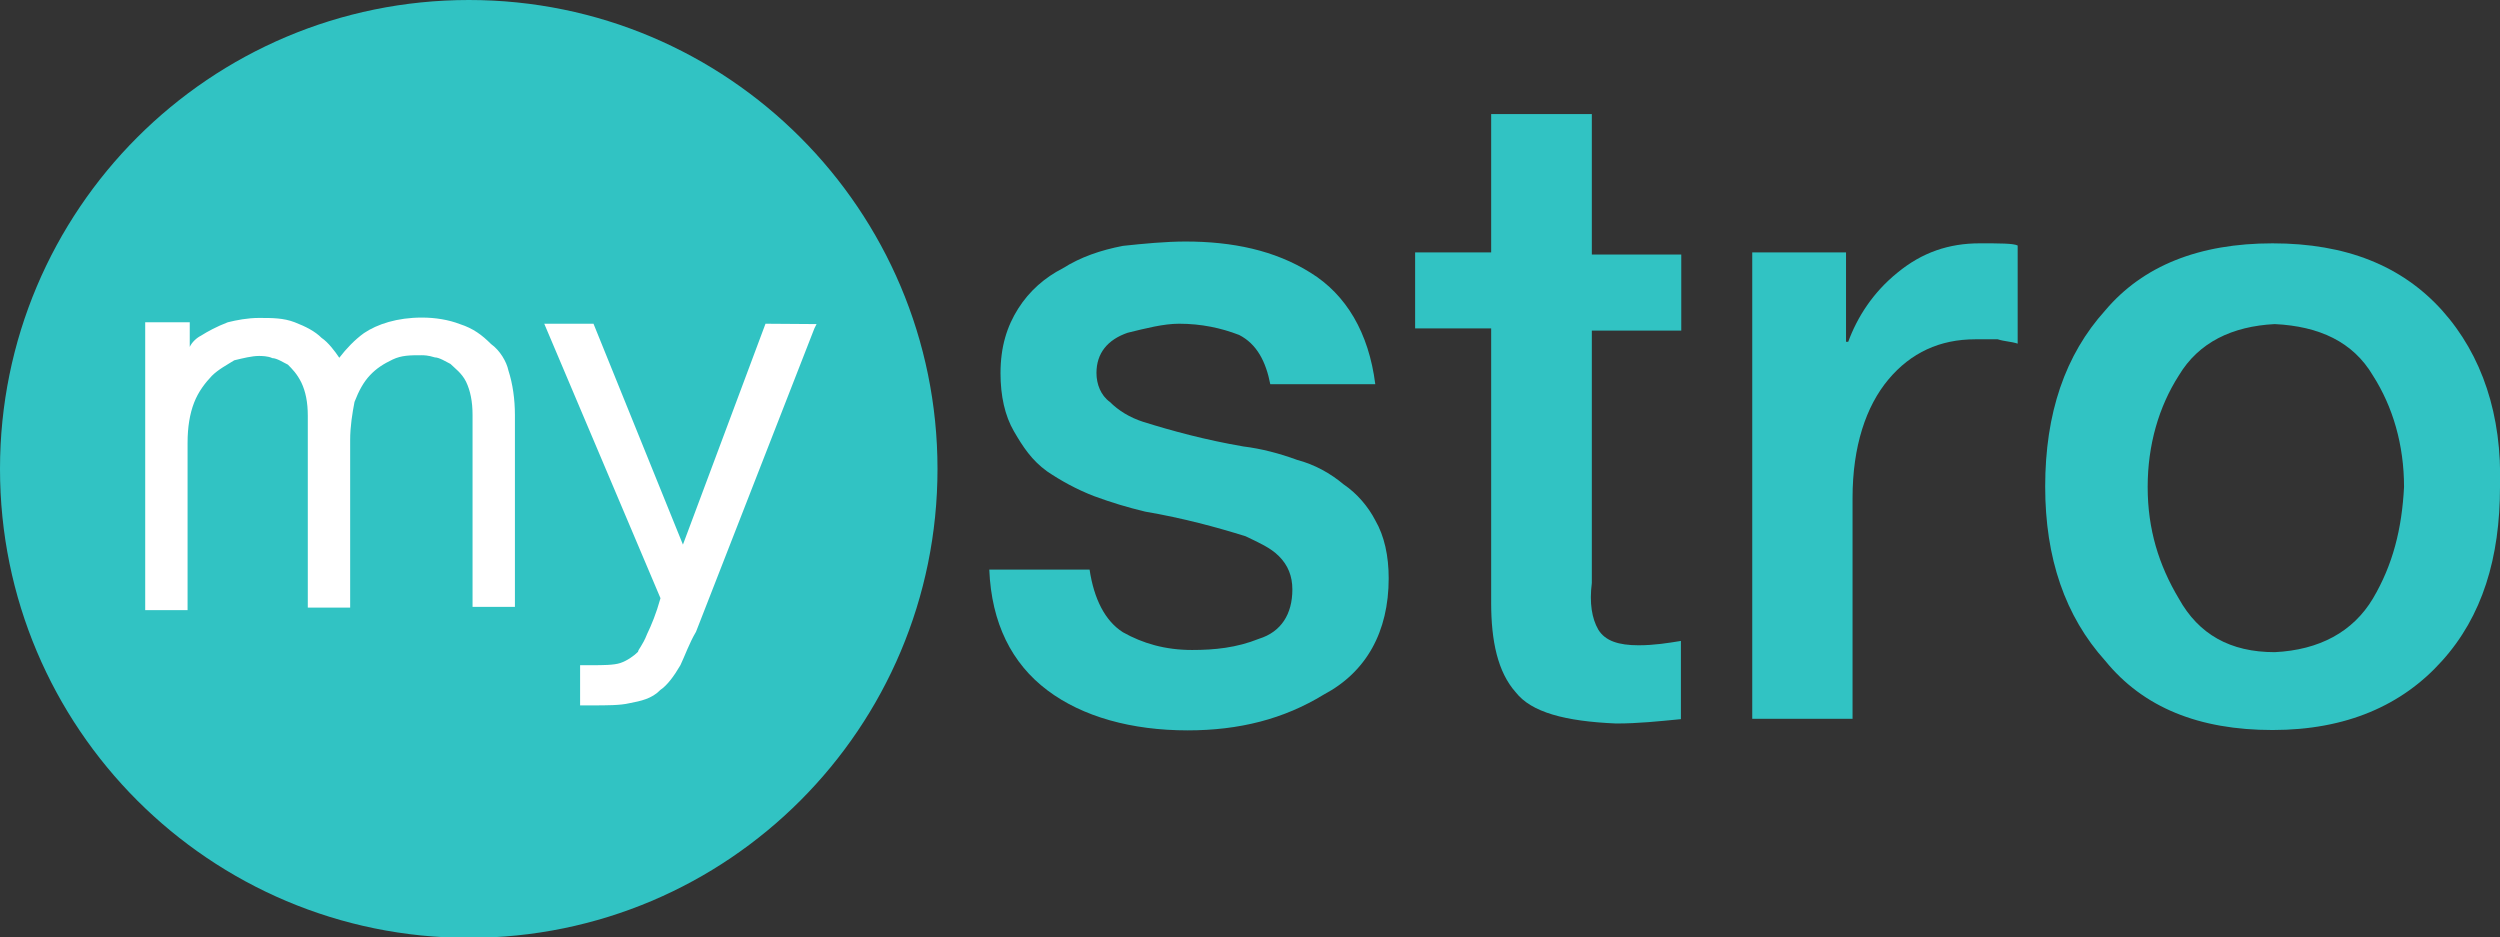
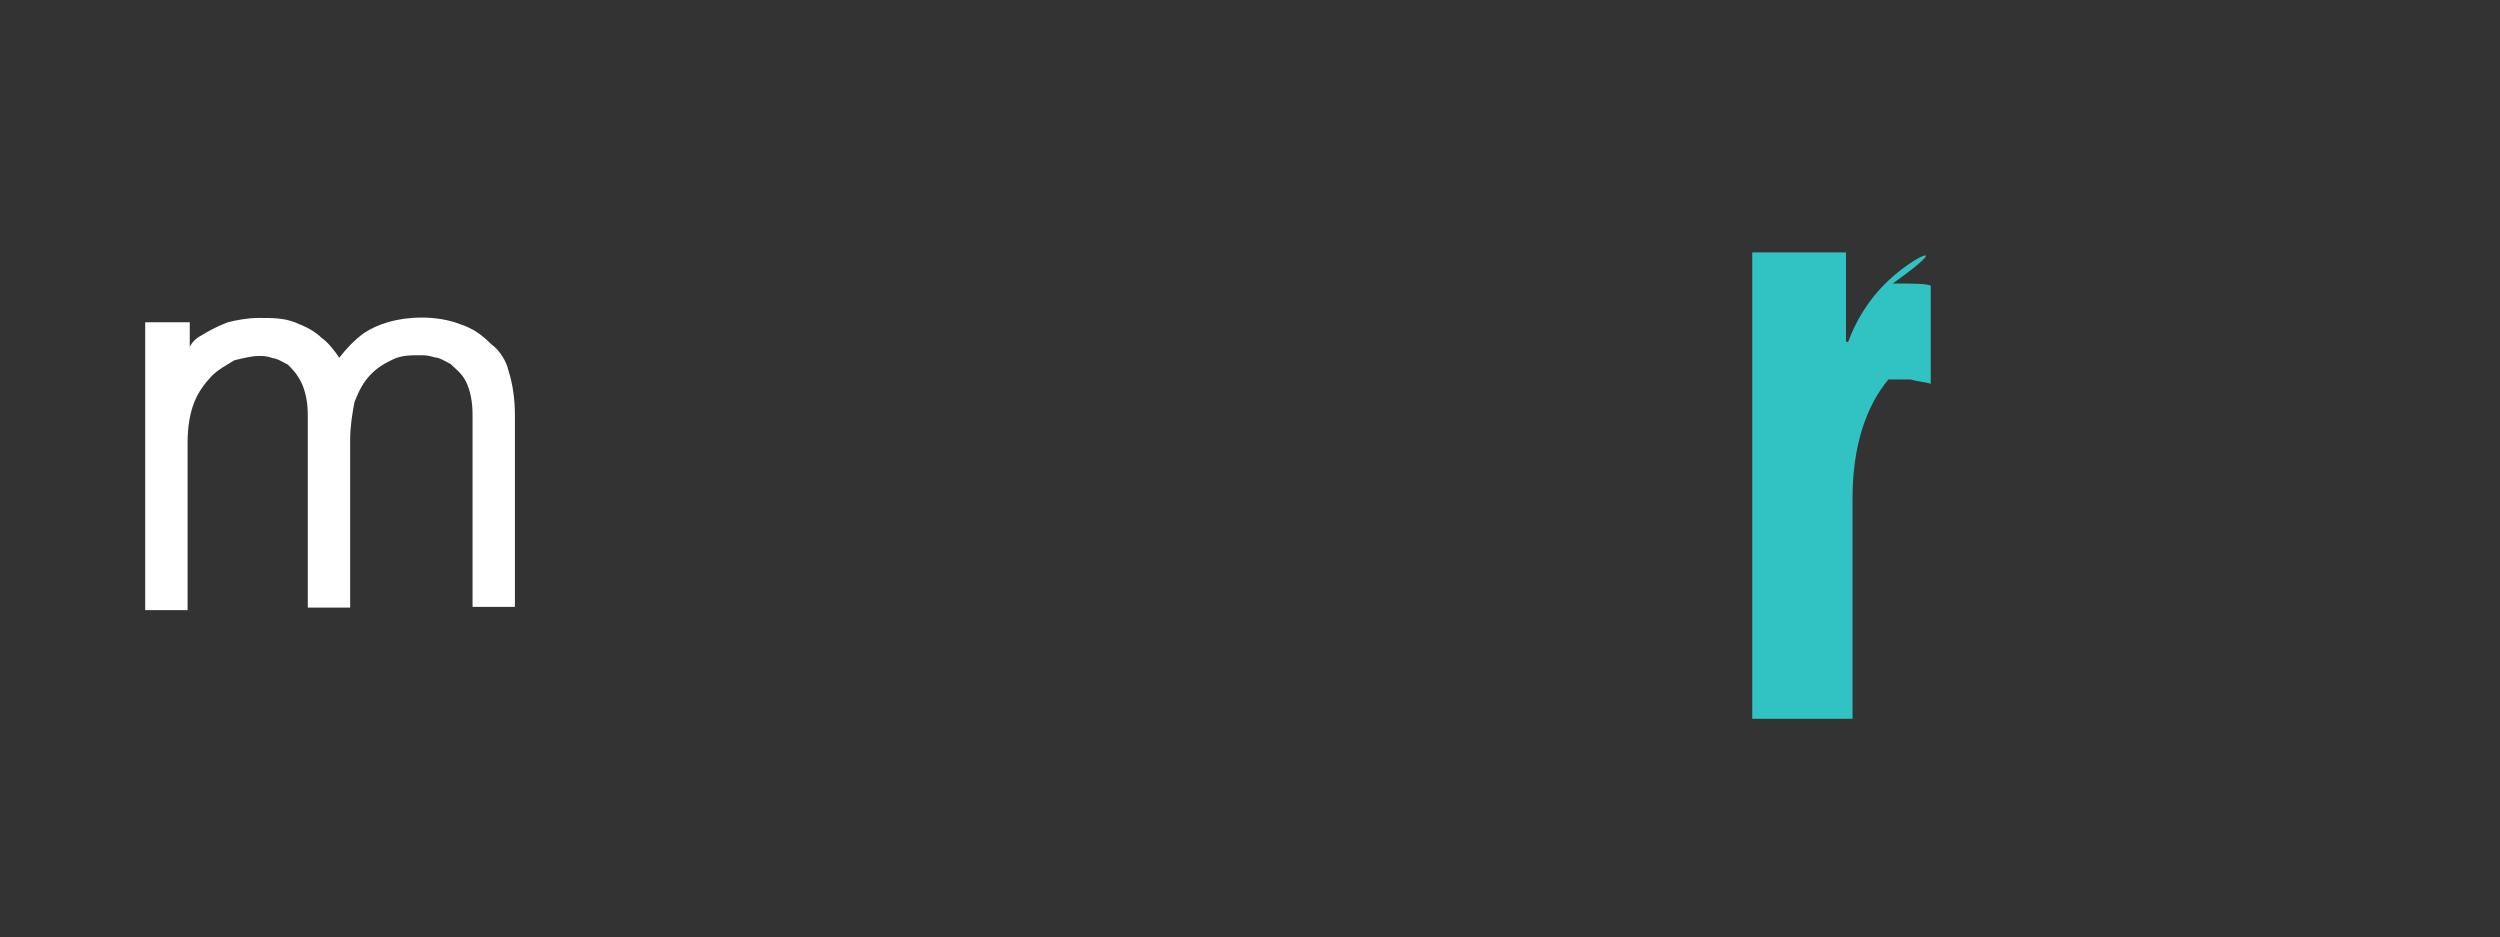
<svg xmlns="http://www.w3.org/2000/svg" version="1.1" id="Layer_1" x="0px" y="0px" viewBox="0 120.5 690.4 258.9" enable-background="new 0 120.5 690.4 258.9" xml:space="preserve">
  <rect x="0" y="120.5" width="690.4" height="258.9" fill="#333333" stroke="none" />
  <g>
-     <path fill="#31C3C3" d="M674.4,206.2c-11.1-12.3-26.5-18.5-46.8-18.5s-35.8,6.2-46.2,18.5c-11.1,12.3-16.6,28.4-16.6,48.7   c0,19.7,5.5,35.8,16.6,48.1c10.5,12.9,25.9,19.1,46.2,19.1s35.8-6.8,46.8-19.1c11.1-12.3,16-28.4,16-48.1   C691,235.2,685.5,218.6,674.4,206.2z M655.3,285.8c-5.5,9.2-14.8,14.2-27.1,14.8c-12.3,0-21-4.9-26.5-14.8   c-5.5-9.2-8.6-19.1-8.6-30.8s3.1-22.2,8.6-30.8c5.5-9.2,14.8-13.6,26.5-14.2c12.3,0.6,21.6,4.9,27.1,14.2   c5.5,8.6,8.6,19.1,8.6,30.8C663.3,266.6,660.8,276.5,655.3,285.8z" />
-     <path fill="#31C3C3" d="M524,195.8c-6.8,5.5-11.1,12.3-13.6,19.1h-0.6v-24.7h-25.9V319h27.7v-61c0-14.2,3.7-25.3,9.9-32.7   s14.2-11.1,24-11.1c1.8,0,4.3,0,6.2,0c1.8,0.6,3.7,0.6,5.5,1.2v-27.1c-1.2-0.6-4.9-0.6-10.5-0.6C538.2,187.7,530.8,190.2,524,195.8   z" />
-     <path fill="#31C3C3" d="M438.9,152h-27.1v38.2h-21v21h21V287c0,10.5,1.8,19.1,6.8,24.7c4.3,5.5,13.6,8,27.7,8.6   c6.2,0,11.7-0.6,17.9-1.2v-21.6c-3.7,0.6-7.4,1.2-11.7,1.2c-5.5,0-9.2-1.2-11.1-4.3c-1.8-3.1-2.5-7.4-1.8-12.9v-69.7h24.7v-21   h-24.7V152H438.9z" />
-     <path fill="#31C3C3" d="M371.1,254.3c-3.7-3.1-8-5.5-12.9-6.8c-4.9-1.8-9.9-3.1-14.8-3.7c-10.5-1.8-19.7-4.3-27.7-6.8   c-3.7-1.2-6.8-3.1-9.2-5.5c-2.5-1.8-3.7-4.9-3.7-8c0-5.5,3.1-9.2,8.6-11.1c4.9-1.2,9.9-2.5,14.2-2.5c6.2,0,11.7,1.2,16.6,3.1   c4.9,2.5,7.4,7.4,8.6,13.6h29c-1.8-14.2-8-24.7-17.9-30.8c-9.9-6.2-21.6-8.6-34.5-8.6c-5.5,0-11.7,0.6-17.3,1.2   c-6.2,1.2-11.7,3.1-16.6,6.2c-4.9,2.5-9.2,6.2-12.3,11.1s-4.9,10.5-4.9,17.9c0,6.2,1.2,11.7,3.7,16c2.5,4.3,4.9,8,9.2,11.1   c3.7,2.5,8,4.9,12.9,6.8c4.9,1.8,9.2,3.1,14.2,4.3c10.5,1.8,19.7,4.3,27.7,6.8c3.7,1.8,6.8,3.1,9.2,5.5c2.5,2.5,3.7,5.5,3.7,9.2   c0,6.8-3.1,11.7-9.2,13.6c-6.2,2.5-12.3,3.1-18.5,3.1c-7.4,0-13.6-1.8-19.1-4.9c-4.9-3.1-8-9.2-9.2-17.3h-27.7   c0.6,14.8,6.2,25.9,16,33.3s23.4,11.1,38.8,11.1c14.2,0,26.5-3.1,37.6-9.9c11.7-6.2,17.9-17.3,17.9-32.1c0-6.2-1.2-11.7-3.7-16   C377.9,260.5,374.8,256.8,371.1,254.3z" />
+     <path fill="#31C3C3" d="M524,195.8c-6.8,5.5-11.1,12.3-13.6,19.1h-0.6v-24.7h-25.9V319h27.7v-61c0-14.2,3.7-25.3,9.9-32.7   c1.8,0,4.3,0,6.2,0c1.8,0.6,3.7,0.6,5.5,1.2v-27.1c-1.2-0.6-4.9-0.6-10.5-0.6C538.2,187.7,530.8,190.2,524,195.8   z" />
    <g>
-       <path fill="#31C3C3" d="M129.5,120.5C57.9,120.5,0,178.5,0,250s57.9,129.5,129.5,129.5S258.9,321.5,258.9,250    S201,120.5,129.5,120.5z" />
      <path fill="#FFFFFF" d="M135.6,215.5c-2.5-2.5-4.9-4.3-8.6-5.5c-3.1-1.2-6.8-1.8-10.5-1.8c-6.8,0-12.3,1.8-16,4.3    c-2.5,1.8-4.9,4.3-6.8,6.8c-1.2-1.8-3.1-4.3-4.9-5.5c-1.8-1.8-4.3-3.1-7.4-4.3c-3.1-1.2-6.2-1.2-9.9-1.2c-3.1,0-6.2,0.6-8.6,1.2    c-3.1,1.2-5.5,2.5-7.4,3.7c-1.2,0.6-2.5,1.8-3.1,3.1v-6.8H40.1v79.5h11.7v-46.2c0-4.3,0.6-8,1.8-11.1c1.2-3.1,3.1-5.5,4.9-7.4    c1.8-1.8,4.3-3.1,6.2-4.3c2.5-0.6,4.9-1.2,6.8-1.2c0.6,0,2.5,0,3.7,0.6c1.2,0,3.1,1.2,4.3,1.8c1.2,1.2,2.5,2.5,3.7,4.9    c1.2,2.5,1.8,5.5,1.8,9.2v53h11.7V242c0-3.7,0.6-7.4,1.2-10.5c1.2-3.1,2.5-5.5,4.3-7.4s3.7-3.1,6.2-4.3s4.9-1.2,8-1.2    c0.6,0,1.8,0,3.7,0.6c1.2,0,3.1,1.2,4.3,1.8c1.2,1.2,3.1,2.5,4.3,4.9c1.2,2.5,1.8,5.5,1.8,9.2v53h11.7v-53c0-4.3-0.6-8.6-1.8-12.3    C139.9,220.4,138.1,217.3,135.6,215.5z" />
-       <path fill="#FFFFFF" d="M211.4,209.9l-22.8,61l-24.7-61h-13.6l32.1,75.8c-1.2,4.3-2.5,7.4-3.7,9.9c-1.2,3.1-2.5,4.3-2.5,4.9    c-1.2,1.2-3.1,2.5-4.9,3.1c-1.8,0.6-4.9,0.6-8,0.6h-3.1v11.1h3.1c4.3,0,8,0,10.5-0.6c3.1-0.6,6.2-1.2,8.6-3.7    c1.8-1.2,3.7-3.7,5.5-6.8c1.2-2.5,2.5-6.2,4.3-9.2l32.7-83.8l0.6-1.2L211.4,209.9L211.4,209.9z" />
    </g>
  </g>
</svg>